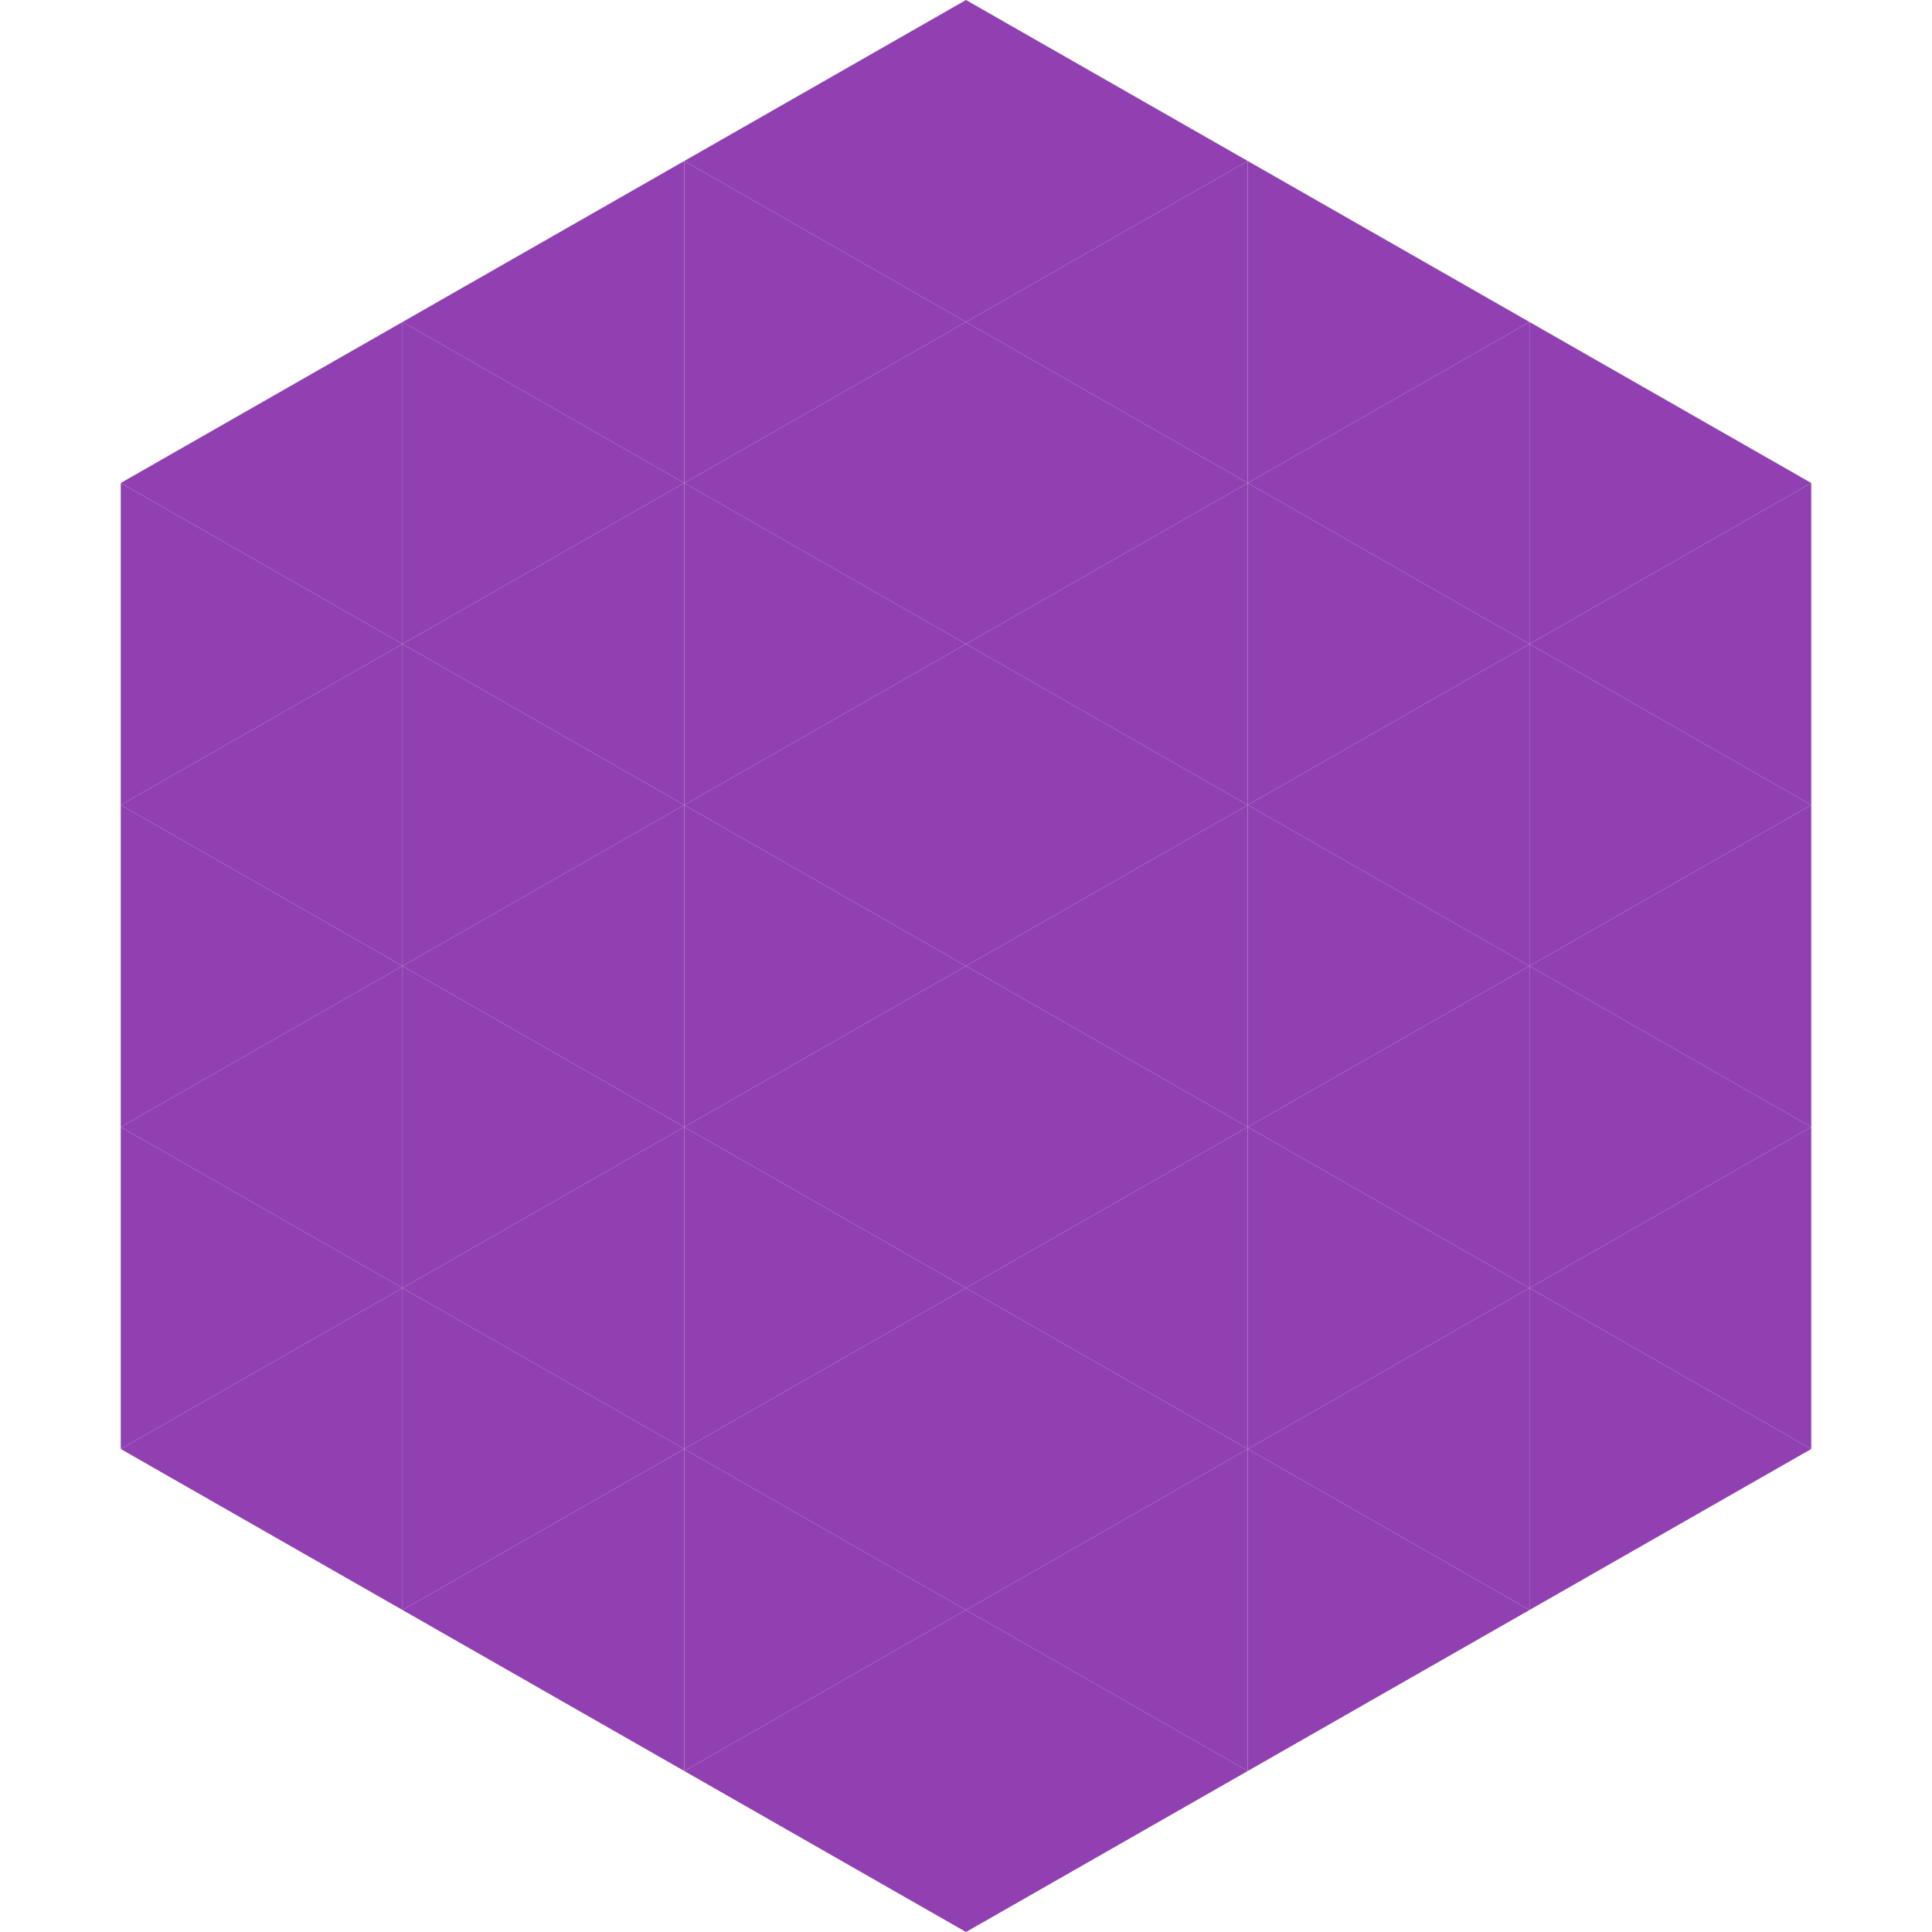
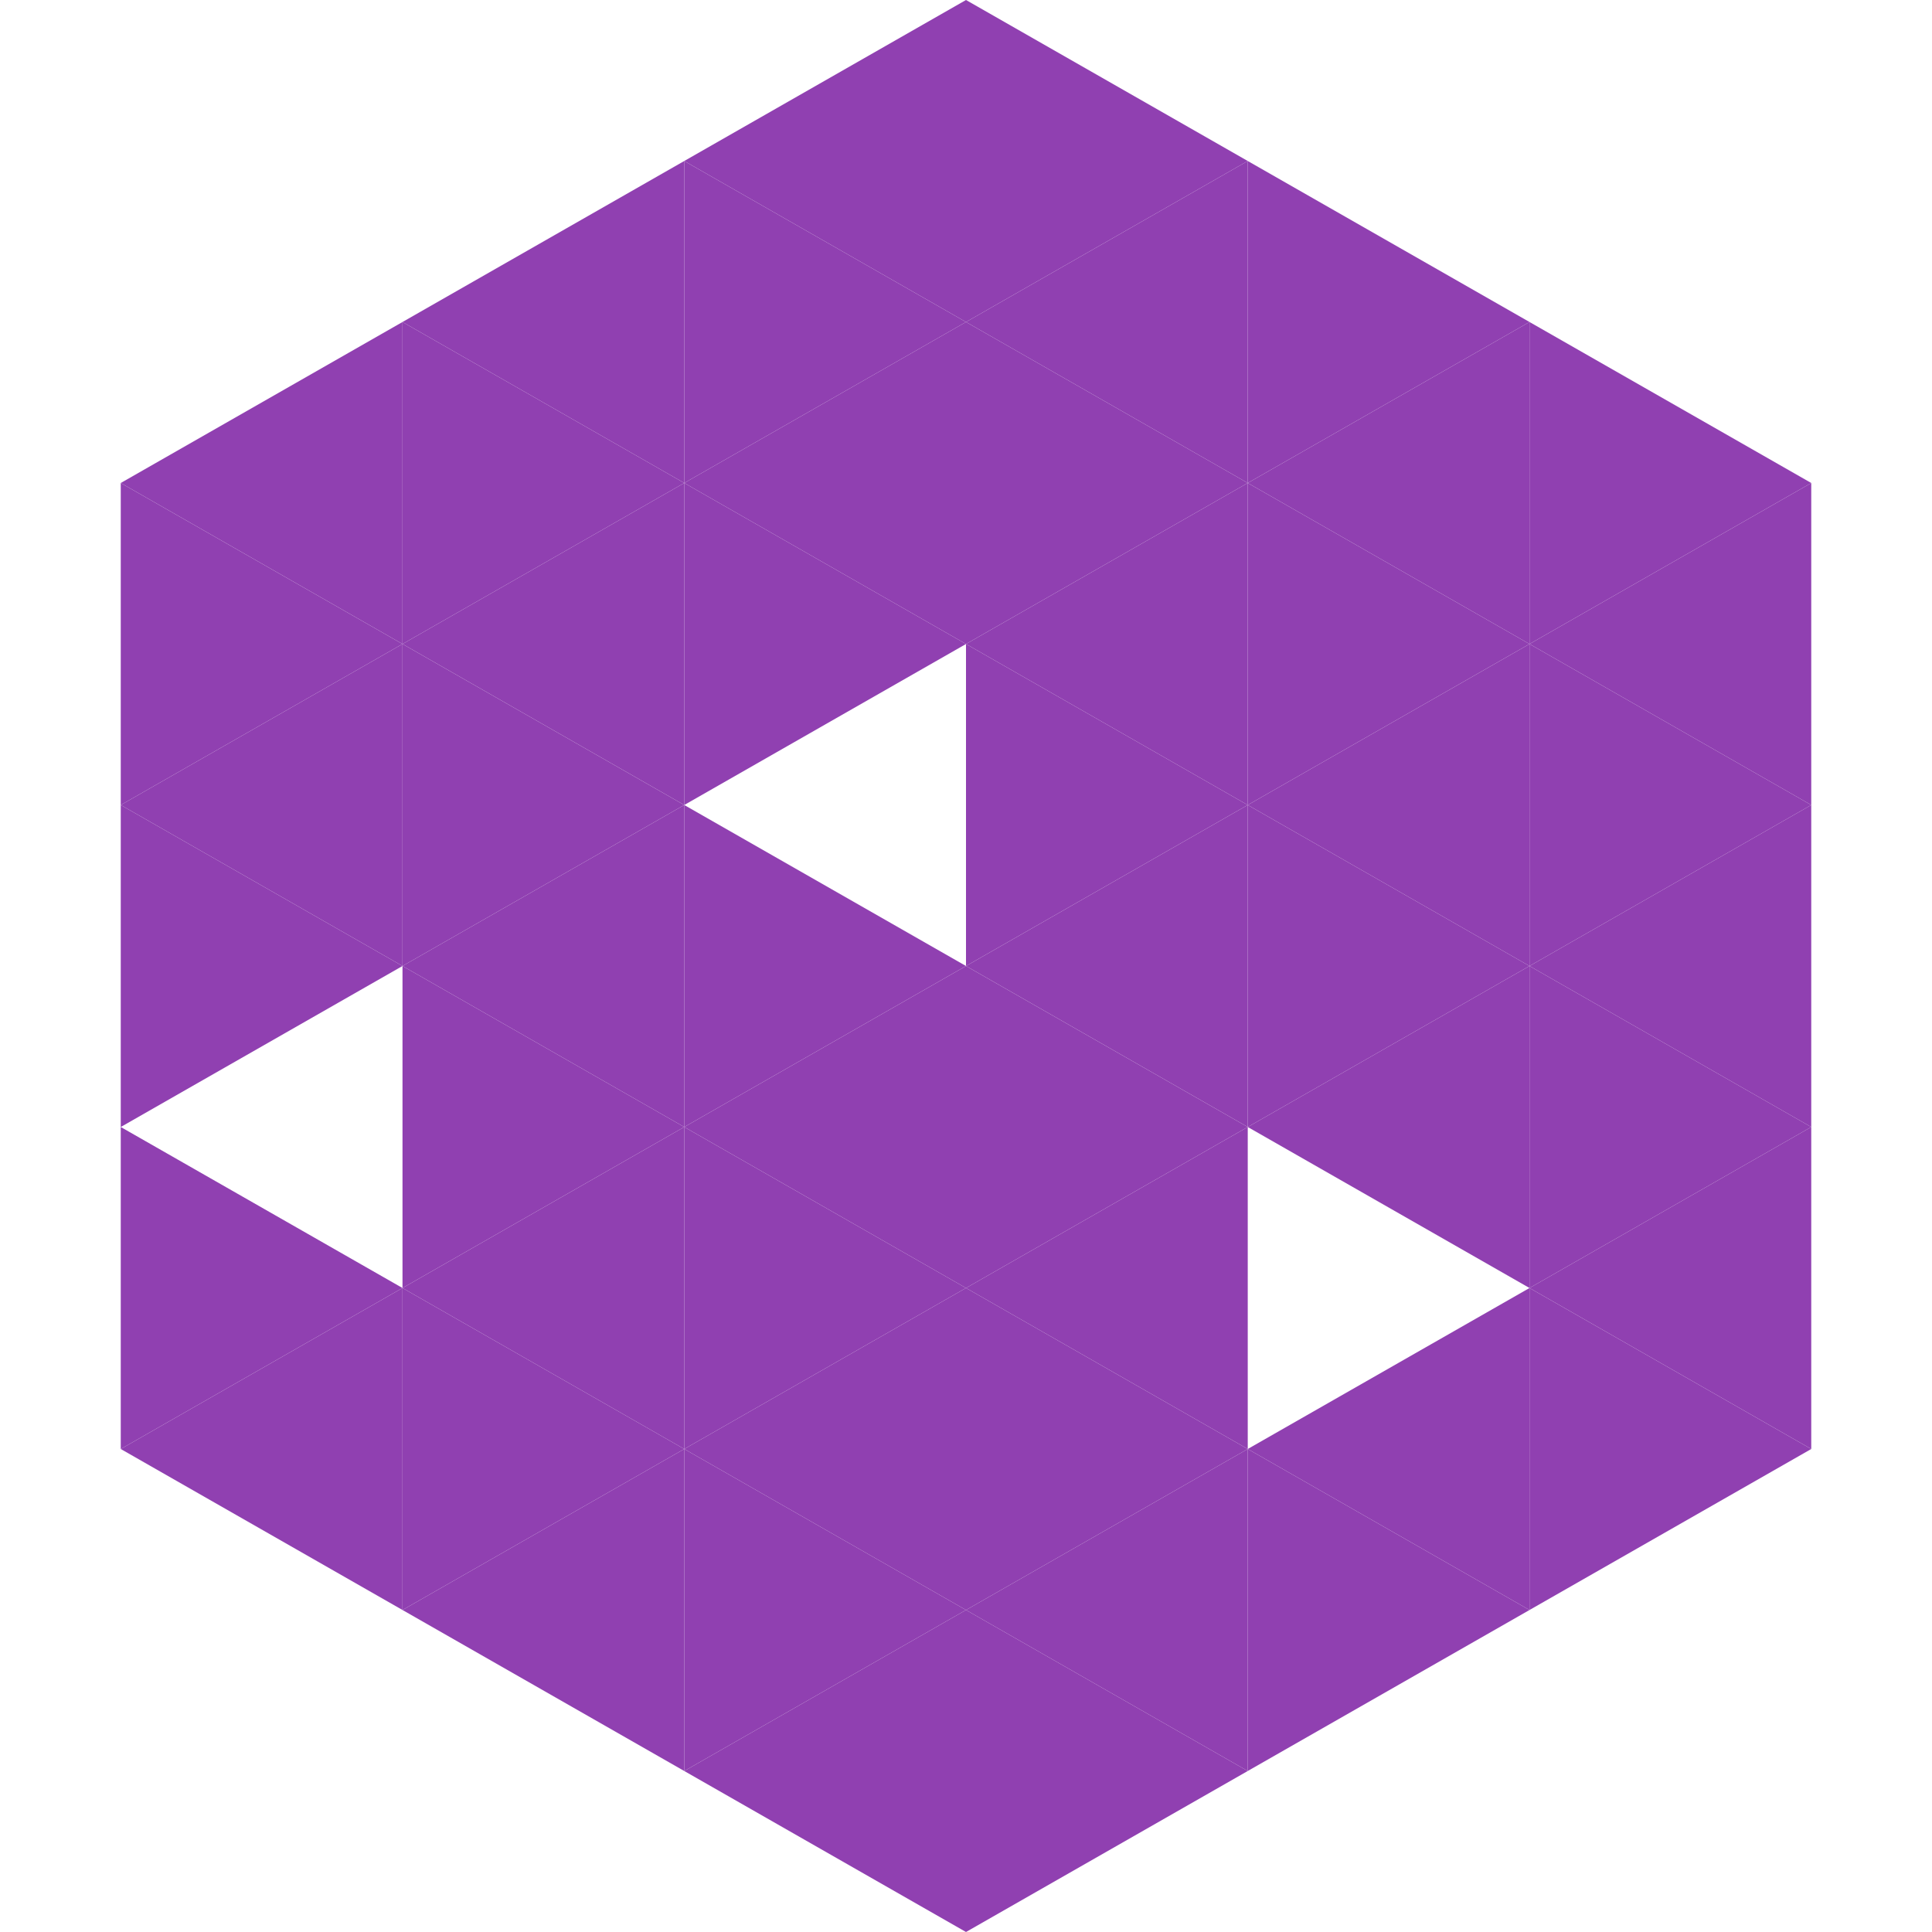
<svg xmlns="http://www.w3.org/2000/svg" width="240" height="240">
  <polygon points="50,40 15,60 50,80" style="fill:rgb(144,64,177)" />
  <polygon points="190,40 225,60 190,80" style="fill:rgb(144,64,177)" />
  <polygon points="15,60 50,80 15,100" style="fill:rgb(144,64,177)" />
  <polygon points="225,60 190,80 225,100" style="fill:rgb(144,64,177)" />
  <polygon points="50,80 15,100 50,120" style="fill:rgb(144,64,177)" />
  <polygon points="190,80 225,100 190,120" style="fill:rgb(144,64,177)" />
  <polygon points="15,100 50,120 15,140" style="fill:rgb(144,64,177)" />
  <polygon points="225,100 190,120 225,140" style="fill:rgb(144,64,177)" />
-   <polygon points="50,120 15,140 50,160" style="fill:rgb(144,64,177)" />
  <polygon points="190,120 225,140 190,160" style="fill:rgb(144,64,177)" />
  <polygon points="15,140 50,160 15,180" style="fill:rgb(144,64,177)" />
  <polygon points="225,140 190,160 225,180" style="fill:rgb(144,64,177)" />
  <polygon points="50,160 15,180 50,200" style="fill:rgb(144,64,177)" />
  <polygon points="190,160 225,180 190,200" style="fill:rgb(144,64,177)" />
  <polygon points="15,180 50,200 15,220" style="fill:rgb(255,255,255); fill-opacity:0" />
  <polygon points="225,180 190,200 225,220" style="fill:rgb(255,255,255); fill-opacity:0" />
  <polygon points="50,0 85,20 50,40" style="fill:rgb(255,255,255); fill-opacity:0" />
  <polygon points="190,0 155,20 190,40" style="fill:rgb(255,255,255); fill-opacity:0" />
  <polygon points="85,20 50,40 85,60" style="fill:rgb(144,64,177)" />
  <polygon points="155,20 190,40 155,60" style="fill:rgb(144,64,177)" />
  <polygon points="50,40 85,60 50,80" style="fill:rgb(144,64,177)" />
  <polygon points="190,40 155,60 190,80" style="fill:rgb(144,64,177)" />
  <polygon points="85,60 50,80 85,100" style="fill:rgb(144,64,177)" />
  <polygon points="155,60 190,80 155,100" style="fill:rgb(144,64,177)" />
  <polygon points="50,80 85,100 50,120" style="fill:rgb(144,64,177)" />
  <polygon points="190,80 155,100 190,120" style="fill:rgb(144,64,177)" />
  <polygon points="85,100 50,120 85,140" style="fill:rgb(144,64,177)" />
  <polygon points="155,100 190,120 155,140" style="fill:rgb(144,64,177)" />
  <polygon points="50,120 85,140 50,160" style="fill:rgb(144,64,177)" />
  <polygon points="190,120 155,140 190,160" style="fill:rgb(144,64,177)" />
  <polygon points="85,140 50,160 85,180" style="fill:rgb(144,64,177)" />
-   <polygon points="155,140 190,160 155,180" style="fill:rgb(144,64,177)" />
  <polygon points="50,160 85,180 50,200" style="fill:rgb(144,64,177)" />
  <polygon points="190,160 155,180 190,200" style="fill:rgb(144,64,177)" />
  <polygon points="85,180 50,200 85,220" style="fill:rgb(144,64,177)" />
  <polygon points="155,180 190,200 155,220" style="fill:rgb(144,64,177)" />
  <polygon points="120,0 85,20 120,40" style="fill:rgb(144,64,177)" />
  <polygon points="120,0 155,20 120,40" style="fill:rgb(144,64,177)" />
  <polygon points="85,20 120,40 85,60" style="fill:rgb(144,64,177)" />
  <polygon points="155,20 120,40 155,60" style="fill:rgb(144,64,177)" />
  <polygon points="120,40 85,60 120,80" style="fill:rgb(144,64,177)" />
  <polygon points="120,40 155,60 120,80" style="fill:rgb(144,64,177)" />
  <polygon points="85,60 120,80 85,100" style="fill:rgb(144,64,177)" />
  <polygon points="155,60 120,80 155,100" style="fill:rgb(144,64,177)" />
-   <polygon points="120,80 85,100 120,120" style="fill:rgb(144,64,177)" />
  <polygon points="120,80 155,100 120,120" style="fill:rgb(144,64,177)" />
  <polygon points="85,100 120,120 85,140" style="fill:rgb(144,64,177)" />
  <polygon points="155,100 120,120 155,140" style="fill:rgb(144,64,177)" />
  <polygon points="120,120 85,140 120,160" style="fill:rgb(144,64,177)" />
  <polygon points="120,120 155,140 120,160" style="fill:rgb(144,64,177)" />
  <polygon points="85,140 120,160 85,180" style="fill:rgb(144,64,177)" />
  <polygon points="155,140 120,160 155,180" style="fill:rgb(144,64,177)" />
  <polygon points="120,160 85,180 120,200" style="fill:rgb(144,64,177)" />
  <polygon points="120,160 155,180 120,200" style="fill:rgb(144,64,177)" />
  <polygon points="85,180 120,200 85,220" style="fill:rgb(144,64,177)" />
  <polygon points="155,180 120,200 155,220" style="fill:rgb(144,64,177)" />
  <polygon points="120,200 85,220 120,240" style="fill:rgb(144,64,177)" />
  <polygon points="120,200 155,220 120,240" style="fill:rgb(144,64,177)" />
-   <polygon points="85,220 120,240 85,260" style="fill:rgb(255,255,255); fill-opacity:0" />
  <polygon points="155,220 120,240 155,260" style="fill:rgb(255,255,255); fill-opacity:0" />
</svg>